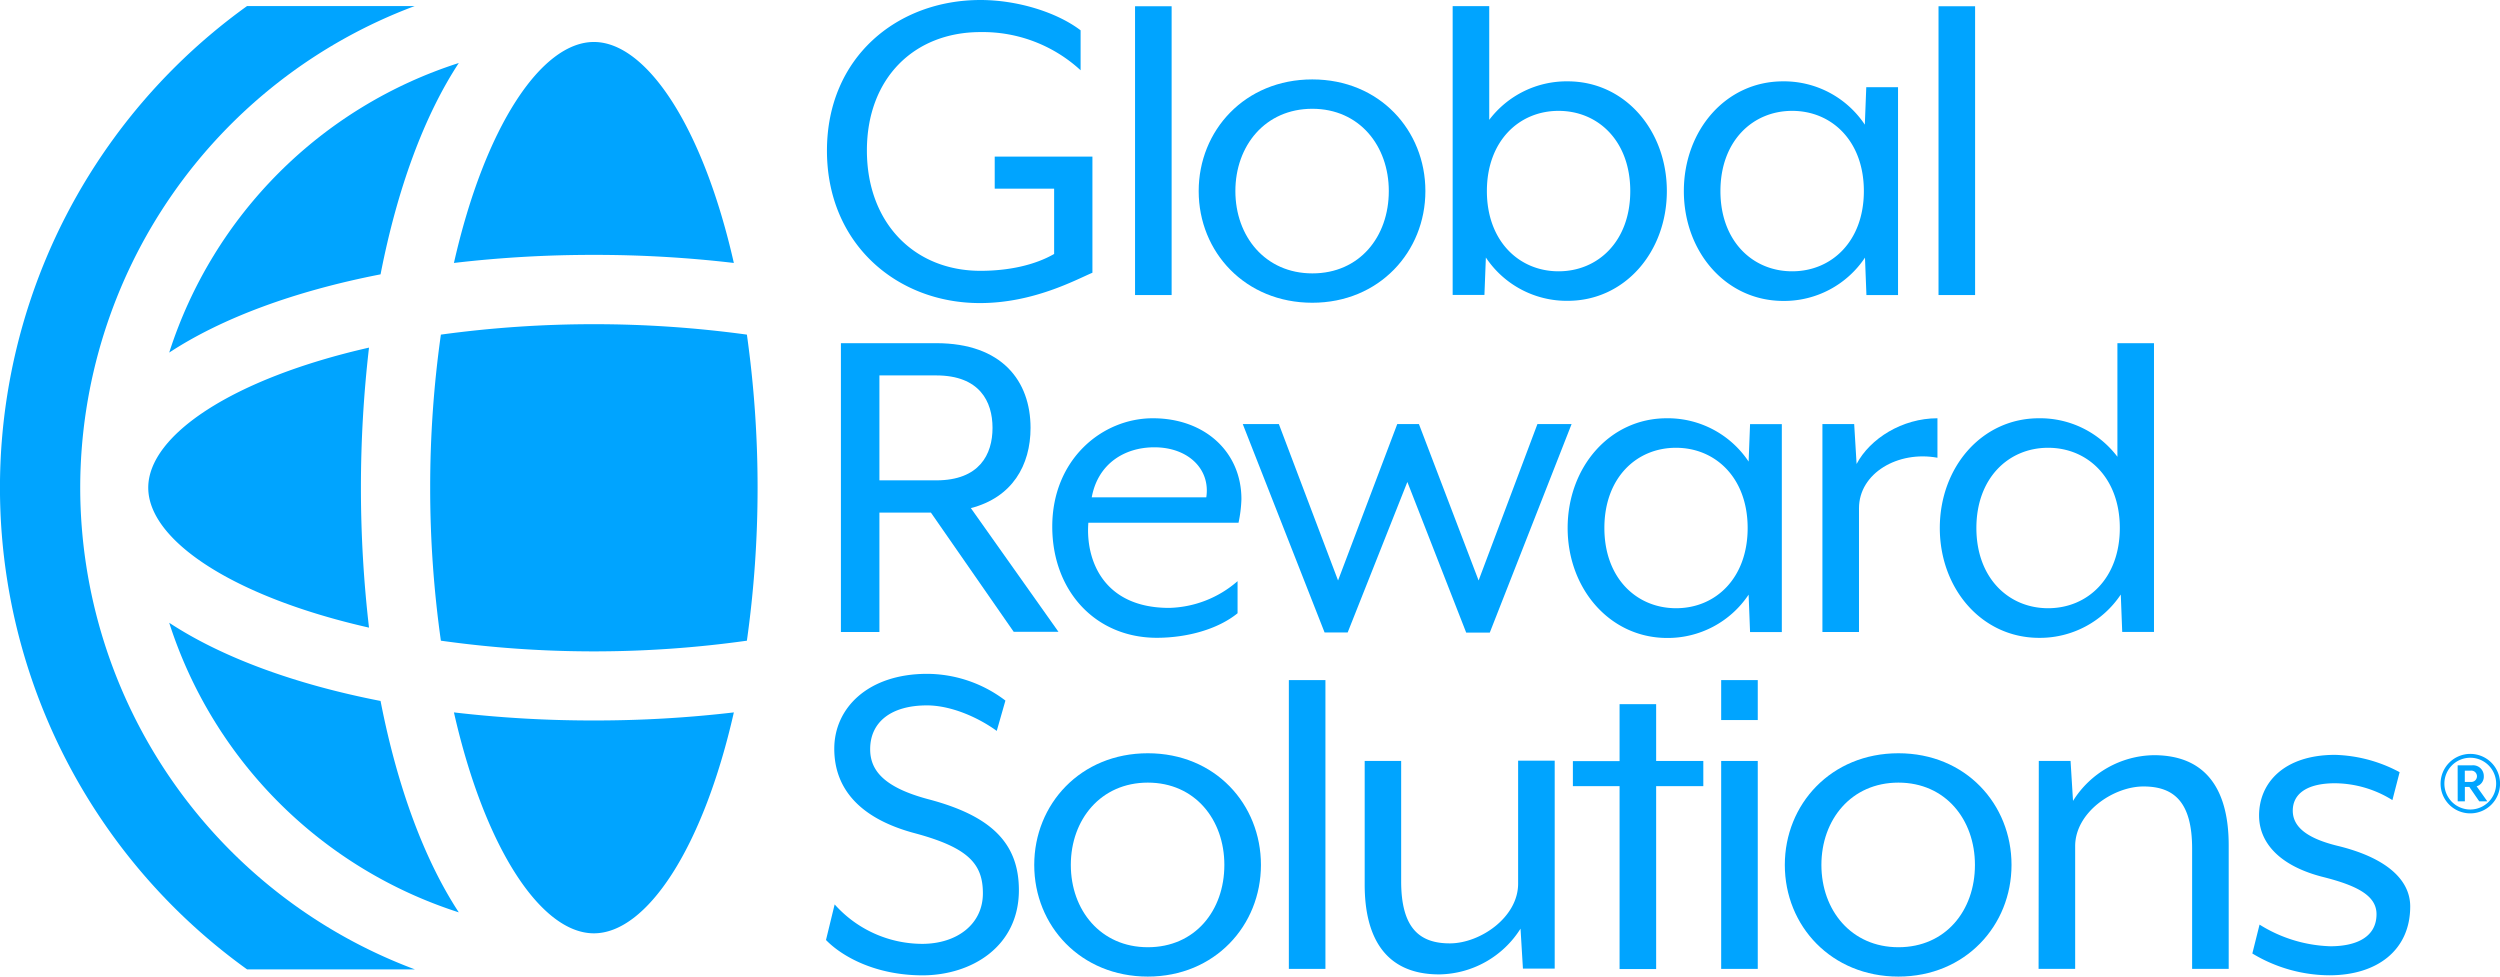
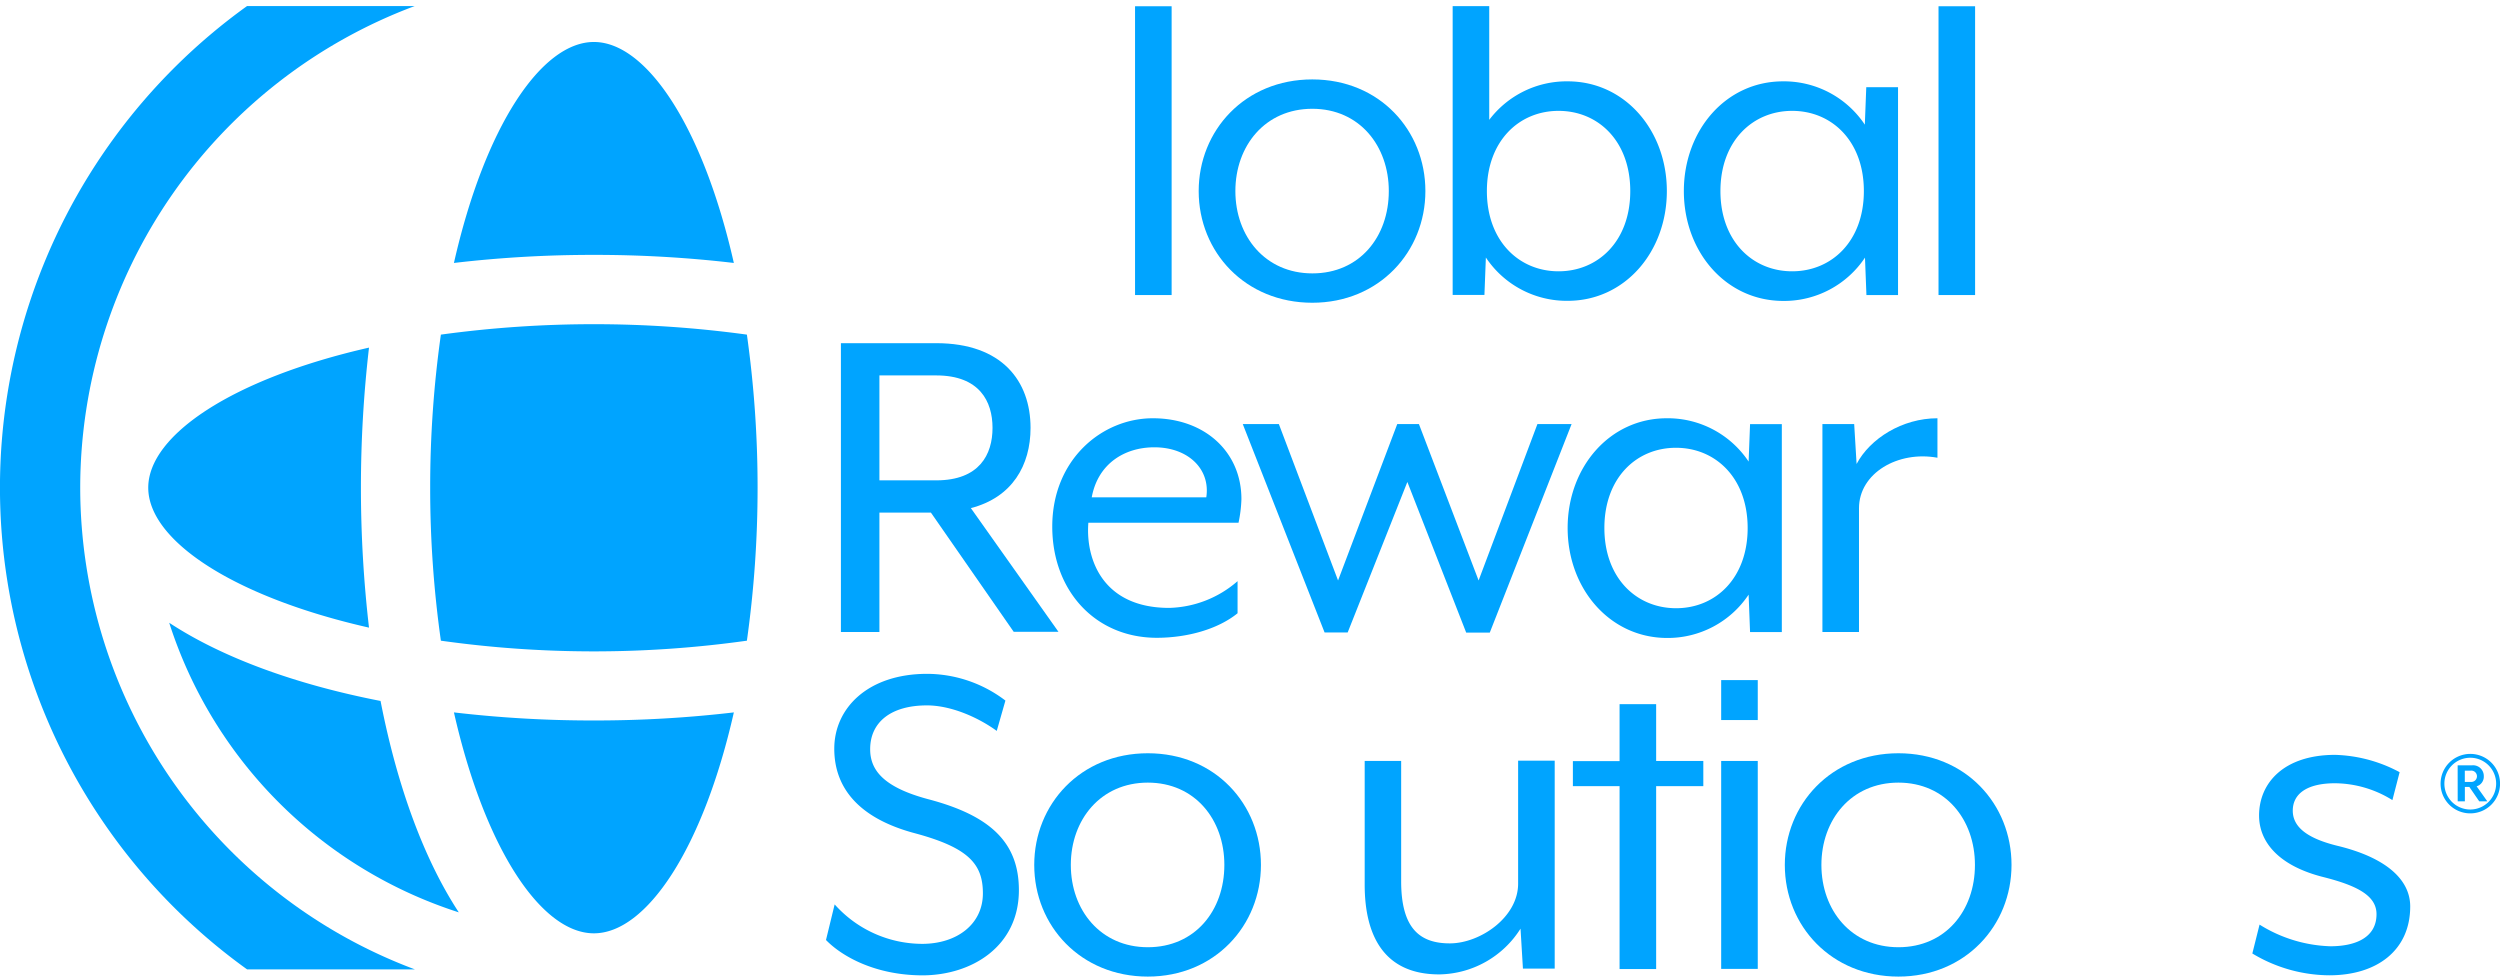
<svg xmlns="http://www.w3.org/2000/svg" viewBox="0 0 467.47 182.61">
-   <path d="M154.63,28.17C154.63,10.71,167.77,0,183.34,0c6.84,0,14.22,2.25,18.72,5.67v7.47A27,27,0,0,0,183.34,6c-12.42,0-21.24,8.64-21.24,22.14s8.82,22.5,21.24,22.5c5.31,0,10.17-1.08,13.77-3.15V35.28H186v-6h18.27V51c-3,1.26-11,5.67-21,5.67C167.77,56.7,154.63,45.63,154.63,28.17Z" style="fill:#00a4ff" />
  <path d="M212.24,1.17h6.84v54h-6.84Z" style="fill:#00a4ff" />
  <path d="M224.14,35.73c0-11.34,8.64-20.88,21.24-20.88s21.15,9.54,21.15,20.88-8.64,20.88-21.15,20.88S224.14,47.16,224.14,35.73Zm35.55,0c0-8.46-5.49-15.39-14.31-15.39S231,27.27,231,35.73s5.58,15.39,14.4,15.39S259.69,44.28,259.69,35.73Z" style="fill:#00a4ff" />
  <path d="M277.84,48.15l-.27,7h-5.94v-54h6.84V22.41a18.15,18.15,0,0,1,14.67-7.2c10.71,0,18.54,9.18,18.54,20.52s-7.83,20.52-18.54,20.52A18.17,18.17,0,0,1,277.84,48.15Zm27-12.42c0-9.36-6-15-13.41-15s-13.4,5.67-13.4,15,6,15,13.4,15S304.84,45.09,304.84,35.73Z" style="fill:#00a4ff" />
  <path d="M314.86,35.73c0-11.34,7.83-20.52,18.54-20.52a18.17,18.17,0,0,1,15.3,8.1l.27-7h5.94V55.17H349l-.27-7a18.17,18.17,0,0,1-15.3,8.1C322.69,56.25,314.86,47.07,314.86,35.73Zm33.66,0c0-9.36-6-15-13.41-15s-13.41,5.67-13.41,15,6,15,13.41,15S348.52,45.09,348.52,35.73Z" style="fill:#00a4ff" />
  <path d="M362.48,1.17h6.84v54h-6.84Z" style="fill:#00a4ff" />
  <path d="M157.24,64.17h17.82c12.33,0,17.64,7.11,17.64,15.84,0,7-3.42,13-11.16,15l16.38,23.13h-8.37L174.07,95.85h-9.63v22.32h-7.2Zm17.82,25.65c8.1,0,10.53-4.86,10.53-9.81s-2.43-9.81-10.53-9.81H164.44V89.82Z" style="fill:#00a4ff" />
  <path d="M196.76,98.46c0-12.51,9.27-20.25,18.81-20.25,9.72,0,16.56,6.3,16.56,15.12a24.6,24.6,0,0,1-.54,4.41H203.51c-.54,6.84,2.7,15.93,15.12,15.93a20.21,20.21,0,0,0,12.78-5v6c-3.69,3-9.45,4.59-15.12,4.59C204.86,119.25,196.76,110.52,196.76,98.46ZM225.56,93c.81-5.22-3.33-9.36-9.72-9.36-5.49,0-10.53,3-11.7,9.36Z" style="fill:#00a4ff" />
  <path d="M232.38,79.29h6.75l11.07,29.25,11.07-29.25h4.05l11.16,29.25,11-29.25h6.39l-15.3,39h-4.41l-11-28.17L252,118.26h-4.32Z" style="fill:#00a4ff" />
  <path d="M293.13,98.73c0-11.34,7.83-20.52,18.54-20.52a18.17,18.17,0,0,1,15.3,8.1l.27-7h5.94v38.88h-5.94l-.27-7a18.17,18.17,0,0,1-15.3,8.1C301,119.25,293.13,110.07,293.13,98.73Zm33.66,0c0-9.36-6-15-13.41-15S300,89.37,300,98.73s6,15,13.41,15S326.79,108.09,326.79,98.73Z" style="fill:#00a4ff" />
  <path d="M340.77,79.29h5.94l.45,7.47c2.52-4.77,8.55-8.55,15.12-8.55v7.38c-7.38-1.35-14.67,2.88-14.67,9.45v23.13h-6.84Z" style="fill:#00a4ff" />
-   <path d="M362.72,98.73c0-11.34,7.83-20.52,18.54-20.52a18.12,18.12,0,0,1,14.67,7.2V64.17h6.84v54h-5.94l-.27-7a18.17,18.17,0,0,1-15.3,8.1C370.55,119.25,362.72,110.07,362.72,98.73Zm33.66,0c0-9.36-6-15-13.41-15s-13.41,5.67-13.41,15,6,15,13.41,15S396.38,108.09,396.38,98.73Z" style="fill:#00a4ff" />
  <path d="M154.45,175.77l1.62-6.66a22,22,0,0,0,16.38,7.38c6.39,0,11.34-3.6,11.34-9.45,0-5.49-2.7-8.55-12.78-11.25S156,147.6,156,140s6.3-14,17.37-14A24.28,24.28,0,0,1,188,131l-1.62,5.67c-3.6-2.61-8.64-4.77-13.05-4.77-6.75,0-10.62,3.15-10.62,8.19,0,3.87,2.43,7.11,10.89,9.36,11.61,3.06,16.92,8.1,16.92,17,0,10.53-8.82,15.93-18.09,15.93C163.63,182.34,157.42,178.83,154.45,175.77Z" style="fill:#00a4ff" />
  <path d="M193.39,161.73c0-11.34,8.64-20.88,21.24-20.88s21.15,9.54,21.15,20.88-8.64,20.88-21.15,20.88S193.39,173.16,193.39,161.73Zm35.55,0c0-8.46-5.49-15.39-14.31-15.39s-14.4,6.93-14.4,15.39,5.58,15.39,14.4,15.39S228.94,170.28,228.94,161.73Z" style="fill:#00a4ff" />
-   <path d="M241,127.17h6.84v54H241Z" style="fill:#00a4ff" />
  <path d="M255.18,165.42V142.29H262v22.5c0,8.73,3.42,11.61,9.09,11.61s12.78-4.86,12.78-11.16v-23h6.84v38.88h-5.94l-.45-7.47a18.28,18.28,0,0,1-15.11,8.55C258.87,182.25,255.18,175.05,255.18,165.42Z" style="fill:#00a4ff" />
  <path d="M302.84,147h-8.73v-4.68h8.73V131.67h6.84v10.62h8.82V147h-8.82v34.2h-6.84Z" style="fill:#00a4ff" />
  <path d="M321.84,127.17h6.84v7.47h-6.84Zm0,15.12h6.84v38.88h-6.84Z" style="fill:#00a4ff" />
  <path d="M333.74,161.73c0-11.34,8.64-20.88,21.24-20.88s21.15,9.54,21.15,20.88-8.64,20.88-21.15,20.88S333.74,173.16,333.74,161.73Zm35.55,0c0-8.46-5.49-15.39-14.31-15.39s-14.4,6.93-14.4,15.39,5.58,15.39,14.4,15.39S369.29,170.28,369.29,161.73Z" style="fill:#00a4ff" />
-   <path d="M381.23,142.29h5.94l.46,7.47a18.12,18.12,0,0,1,15.11-8.55c10.35,0,14,7.2,14,16.83v23.13h-6.84v-22.5c0-8.73-3.42-11.61-9.09-11.61s-12.78,4.86-12.78,11.16v22.95h-6.84Z" style="fill:#00a4ff" />
  <path d="M421.16,178.29l1.35-5.4a26.42,26.42,0,0,0,13.23,4.05c4.86,0,8.64-1.71,8.64-6,0-3.42-3.51-5.31-9.9-6.93-8.28-2.07-12.06-6.48-12.06-11.52,0-6.12,4.68-11.34,14.22-11.34a27,27,0,0,1,12.06,3.24l-1.35,5.22a20.55,20.55,0,0,0-10.71-3.15c-5.31,0-7.92,2-7.92,5.13,0,3.33,3.24,5.31,8.37,6.57,8.91,2.16,13.59,6.21,13.59,11.34,0,8.19-6.21,12.87-15.12,12.87A28.13,28.13,0,0,1,421.16,178.29Z" style="fill:#00a4ff" />
  <path d="M456.36,146.54a5.56,5.56,0,1,1,5.54,5.55A5.54,5.54,0,0,1,456.36,146.54Zm10.39,0a4.84,4.84,0,1,0-4.85,4.83A4.85,4.85,0,0,0,466.75,146.54Zm-7.2-3.43h2.66a2,2,0,0,1,2.23,2,1.88,1.88,0,0,1-1.34,1.92l2,2.81h-1.51l-1.85-2.69h-.84v2.69h-1.34Zm2.45,3.1a1.06,1.06,0,1,0,0-2.11h-1.11v2.11Z" style="fill:#00a4ff" />
  <path d="M111.05,134.72a222.65,222.65,0,0,1-26.17-1.51c5.78,25.51,16.35,41.31,26.17,41.31s20.39-15.8,26.17-41.31A222.78,222.78,0,0,1,111.05,134.72Z" style="fill:#00a4ff" />
  <path d="M69,117.36A227.53,227.53,0,0,1,69,65C43.51,70.8,27.72,81.37,27.72,91.19S43.51,111.58,69,117.36Z" style="fill:#00a4ff" />
  <path d="M31.64,116.45A83.71,83.71,0,0,0,85.79,170.6c-6.42-9.79-11.48-23.36-14.63-39.53C55,127.92,41.42,122.87,31.64,116.45Z" style="fill:#00a4ff" />
  <path d="M111.05,47.66a222.78,222.78,0,0,1,26.17,1.51c-5.78-25.52-16.35-41.32-26.17-41.32S90.66,23.65,84.88,49.17A222.65,222.65,0,0,1,111.05,47.66Z" style="fill:#00a4ff" />
-   <path d="M85.79,11.78A83.67,83.67,0,0,0,31.64,65.93C41.42,59.51,55,54.45,71.16,51.3,74.31,35.14,79.37,21.56,85.79,11.78Z" style="fill:#00a4ff" />
  <path d="M82.44,62.57a203.62,203.62,0,0,0-2,28.62,203.37,203.37,0,0,0,2,28.61,204.88,204.88,0,0,0,28.61,2,204.88,204.88,0,0,0,28.61-2,204.88,204.88,0,0,0,2-28.61,205.14,205.14,0,0,0-2-28.62,210.86,210.86,0,0,0-57.22,0Z" style="fill:#00a4ff" />
  <path d="M15,91.19A96.24,96.24,0,0,1,77.55,1.13H46.2a110.88,110.88,0,0,0,0,180.13H77.57A96.27,96.27,0,0,1,15,91.19Z" style="fill:#00a4ff" />
</svg>